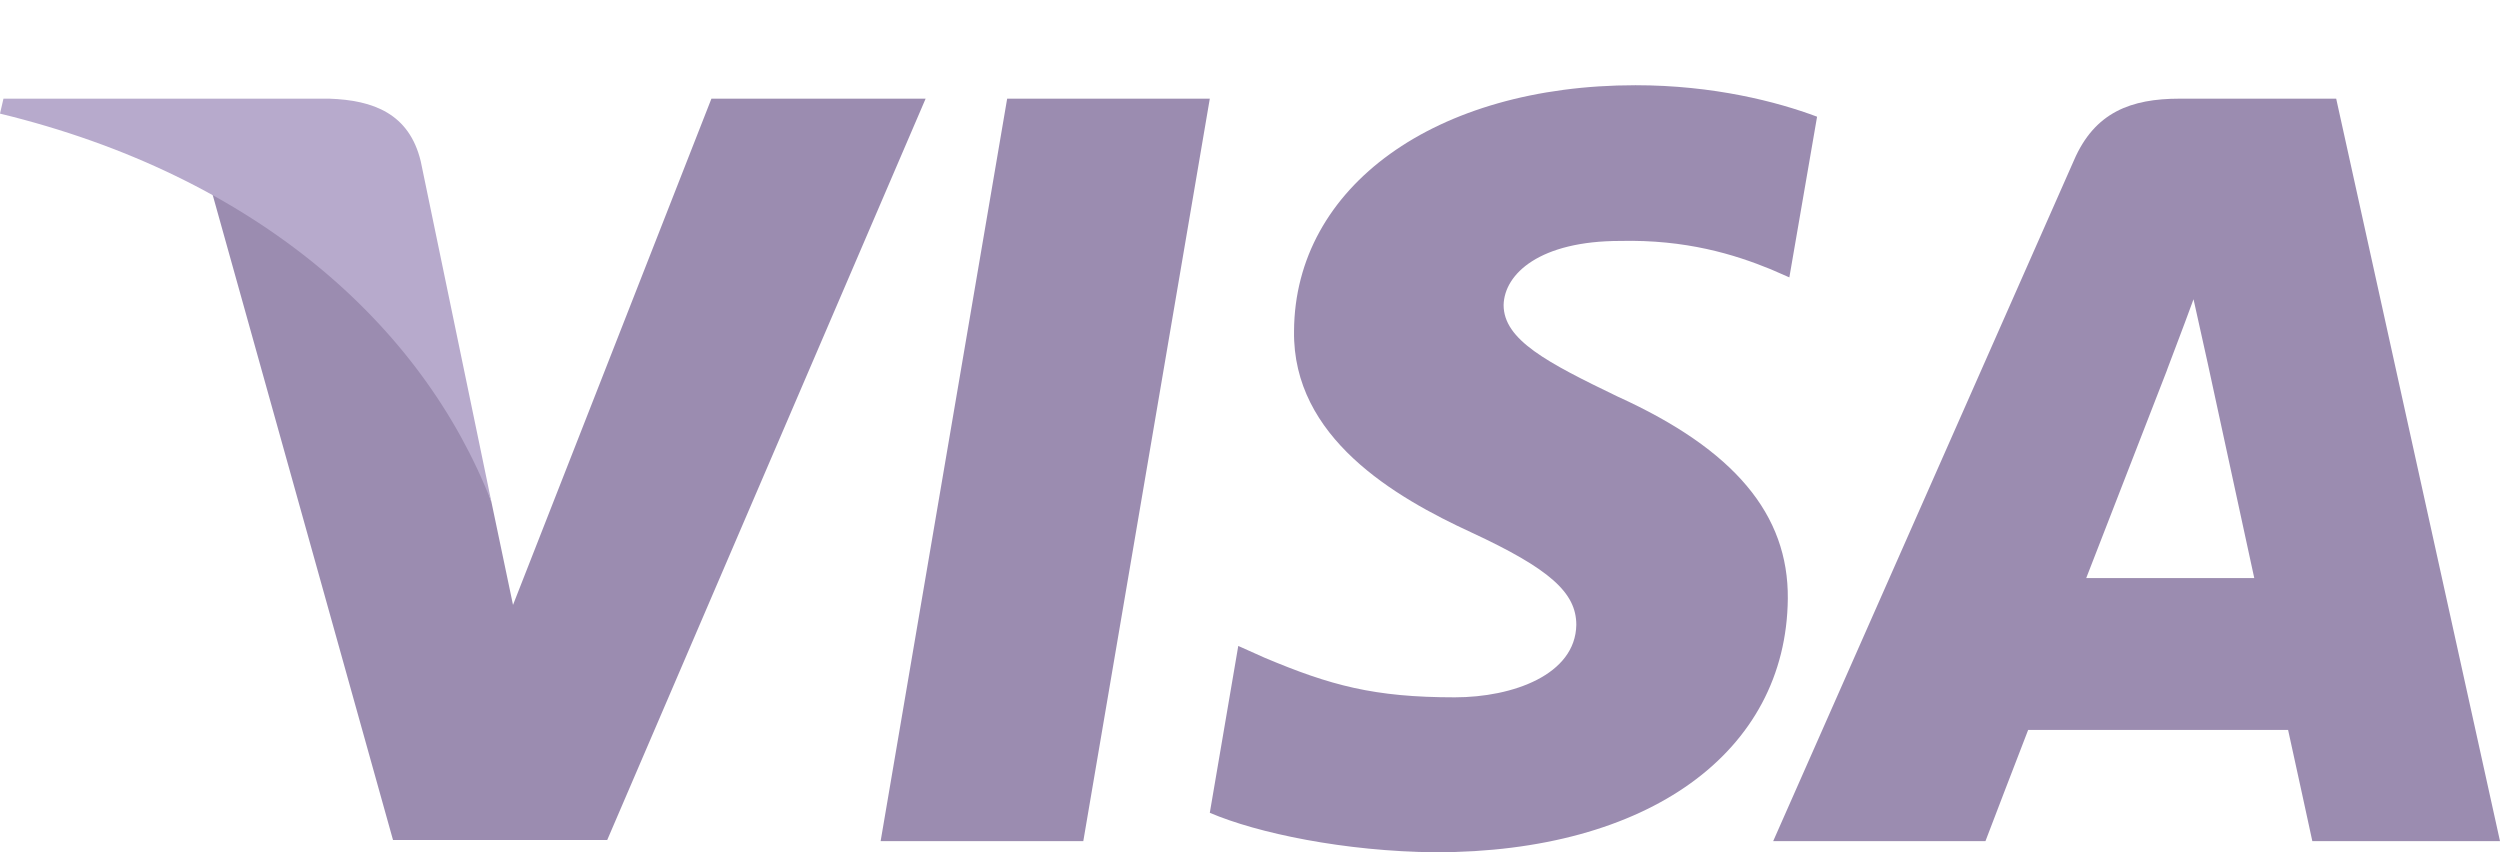
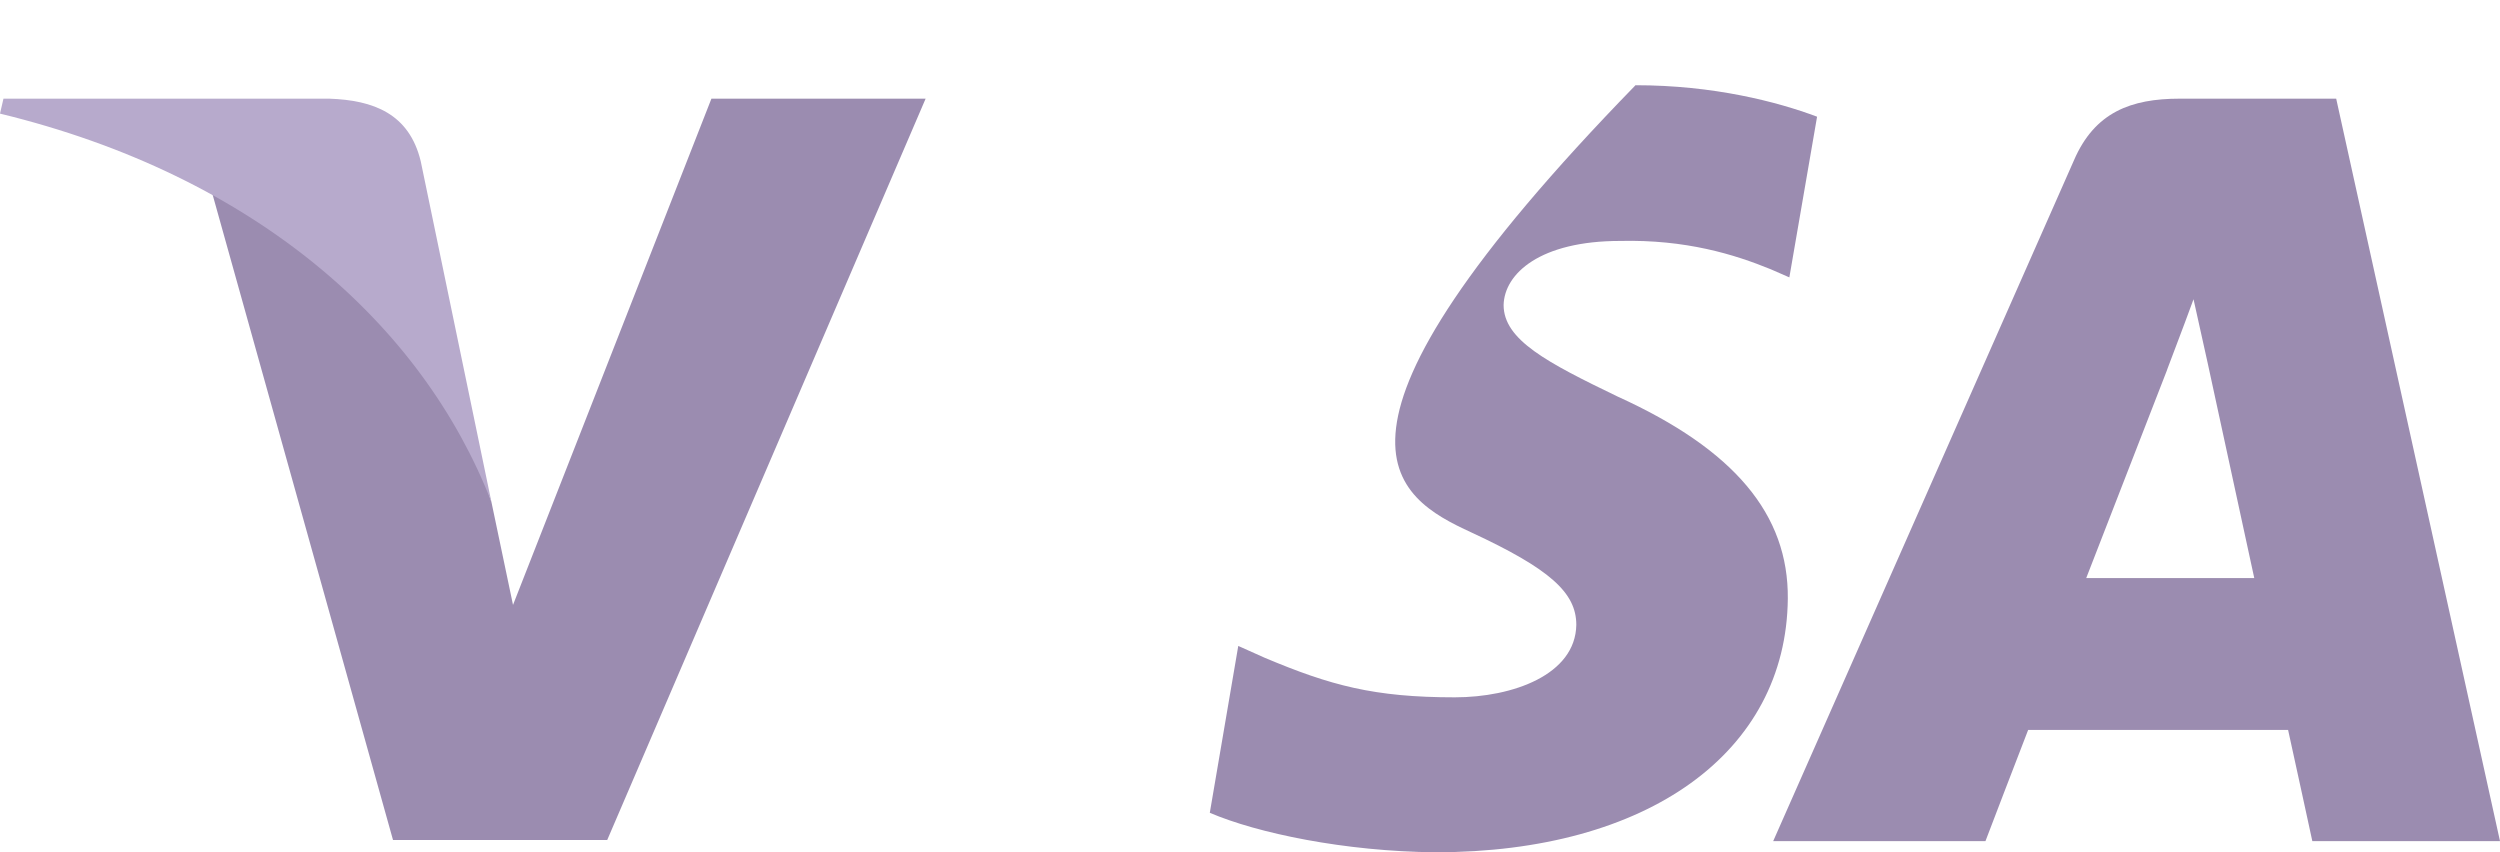
<svg xmlns="http://www.w3.org/2000/svg" width="88" height="30" viewBox="0 0 88 30" fill="none">
-   <path d="M38.132 29.608H30.998L35.452 3.473H42.585L38.132 29.608Z" fill="#9B8CB0" />
-   <path d="M63.959 4.107C62.552 3.58 60.318 3 57.57 3C50.531 3 45.577 6.564 45.55 11.653C45.496 15.406 49.096 17.499 51.79 18.741C54.552 20.023 55.486 20.86 55.486 21.994C55.459 23.75 53.252 24.546 51.208 24.546C48.365 24.546 46.836 24.128 44.521 23.155L43.587 22.737L42.585 28.61C44.25 29.325 47.337 29.973 50.531 30C58.003 30 62.877 26.49 62.931 21.076C62.958 18.107 61.049 15.825 56.947 13.962C54.457 12.761 52.927 11.964 52.927 10.736C52.954 9.629 54.213 8.481 57.029 8.481C59.343 8.427 61.049 8.954 62.335 9.48L62.985 9.764L63.959 4.12V4.107Z" fill="#9B8CB0" />
+   <path d="M63.959 4.107C62.552 3.58 60.318 3 57.57 3C45.496 15.406 49.096 17.499 51.79 18.741C54.552 20.023 55.486 20.86 55.486 21.994C55.459 23.75 53.252 24.546 51.208 24.546C48.365 24.546 46.836 24.128 44.521 23.155L43.587 22.737L42.585 28.61C44.25 29.325 47.337 29.973 50.531 30C58.003 30 62.877 26.49 62.931 21.076C62.958 18.107 61.049 15.825 56.947 13.962C54.457 12.761 52.927 11.964 52.927 10.736C52.954 9.629 54.213 8.481 57.029 8.481C59.343 8.427 61.049 8.954 62.335 9.48L62.985 9.764L63.959 4.12V4.107Z" fill="#9B8CB0" />
  <path d="M73.435 20.348C74.017 18.849 76.278 13.03 76.278 13.03C76.25 13.085 76.86 11.505 77.212 10.533L77.712 12.787C77.712 12.787 79.066 19.038 79.35 20.348H73.421H73.435ZM82.234 3.473H76.724C75.019 3.473 73.733 3.945 73.002 5.646L62.416 29.608H69.888C69.888 29.608 71.12 26.382 71.391 25.694H80.541C80.745 26.611 81.394 29.608 81.394 29.608H88L82.234 3.473Z" fill="#9B8CB0" />
  <path d="M25.042 3.473L18.058 21.293L17.299 17.674C16.014 13.503 11.966 8.967 7.445 6.713L13.834 29.568H21.374L32.582 3.473H25.042Z" fill="#9B8CB0" />
  <path d="M11.587 3.473H0.122L0 3.999C8.948 6.173 14.863 11.397 17.299 17.674L14.809 5.673C14.403 3.999 13.144 3.526 11.587 3.473Z" fill="#B7AACC" />
</svg>